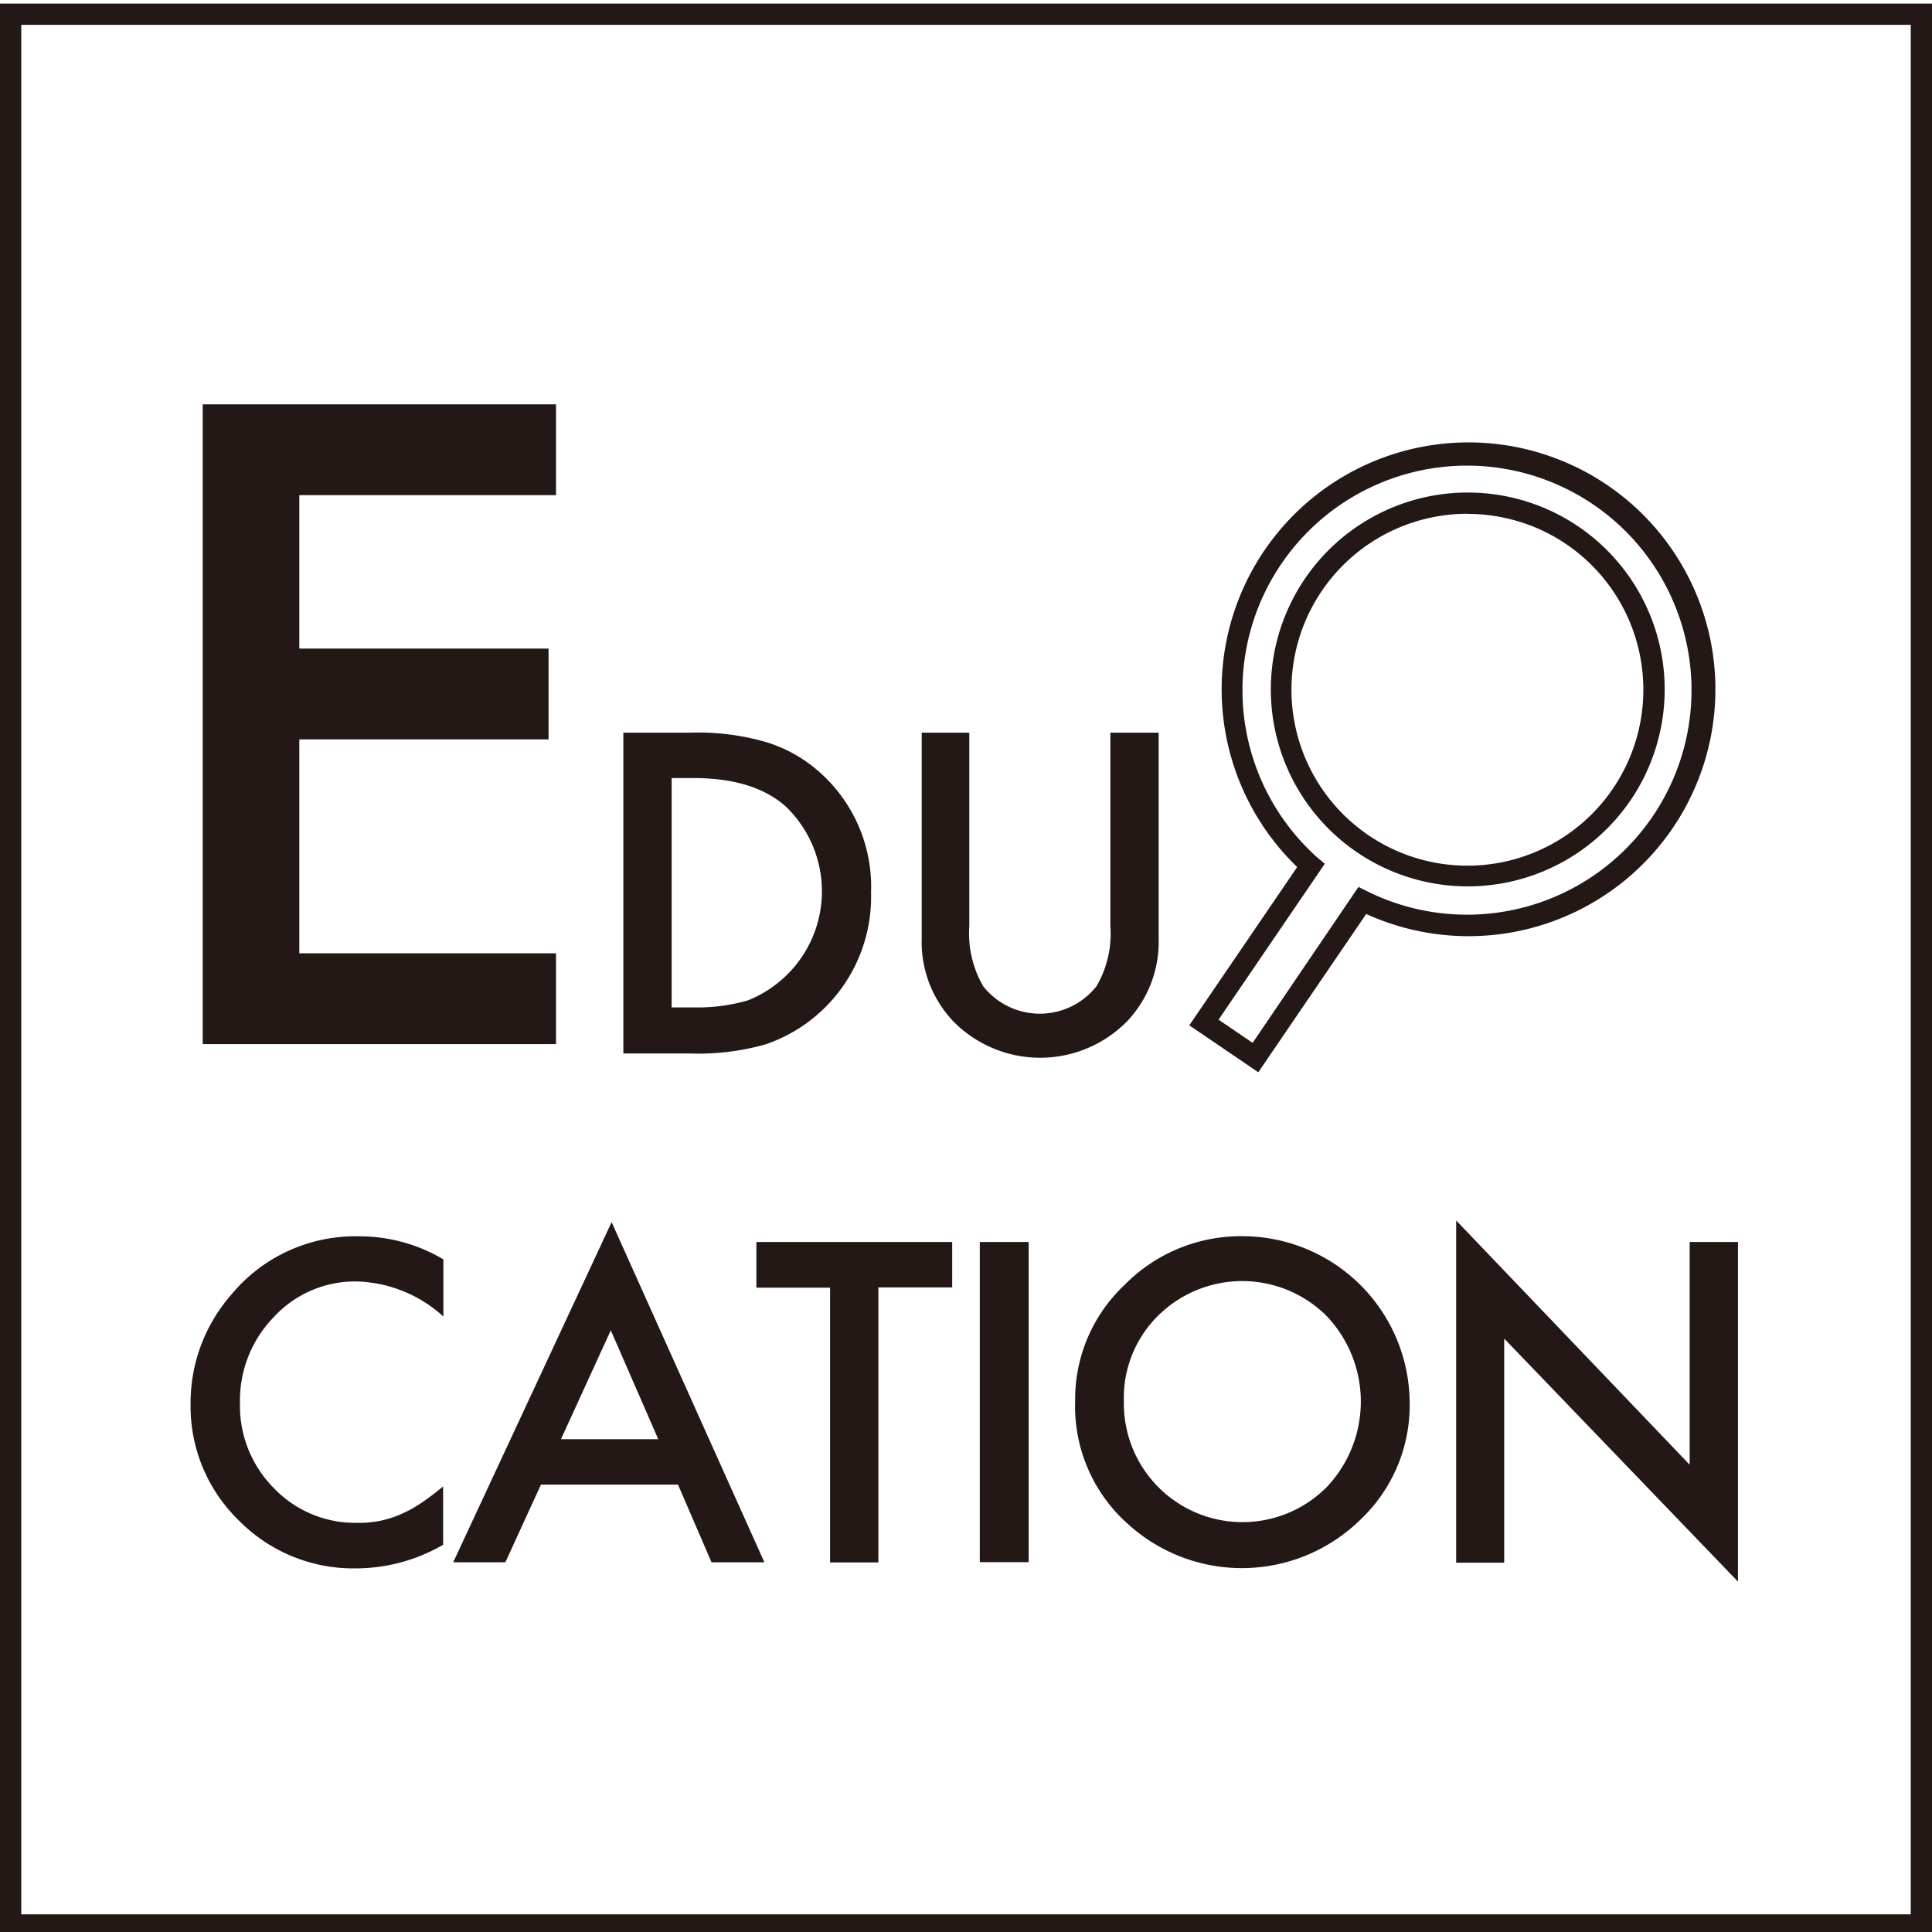
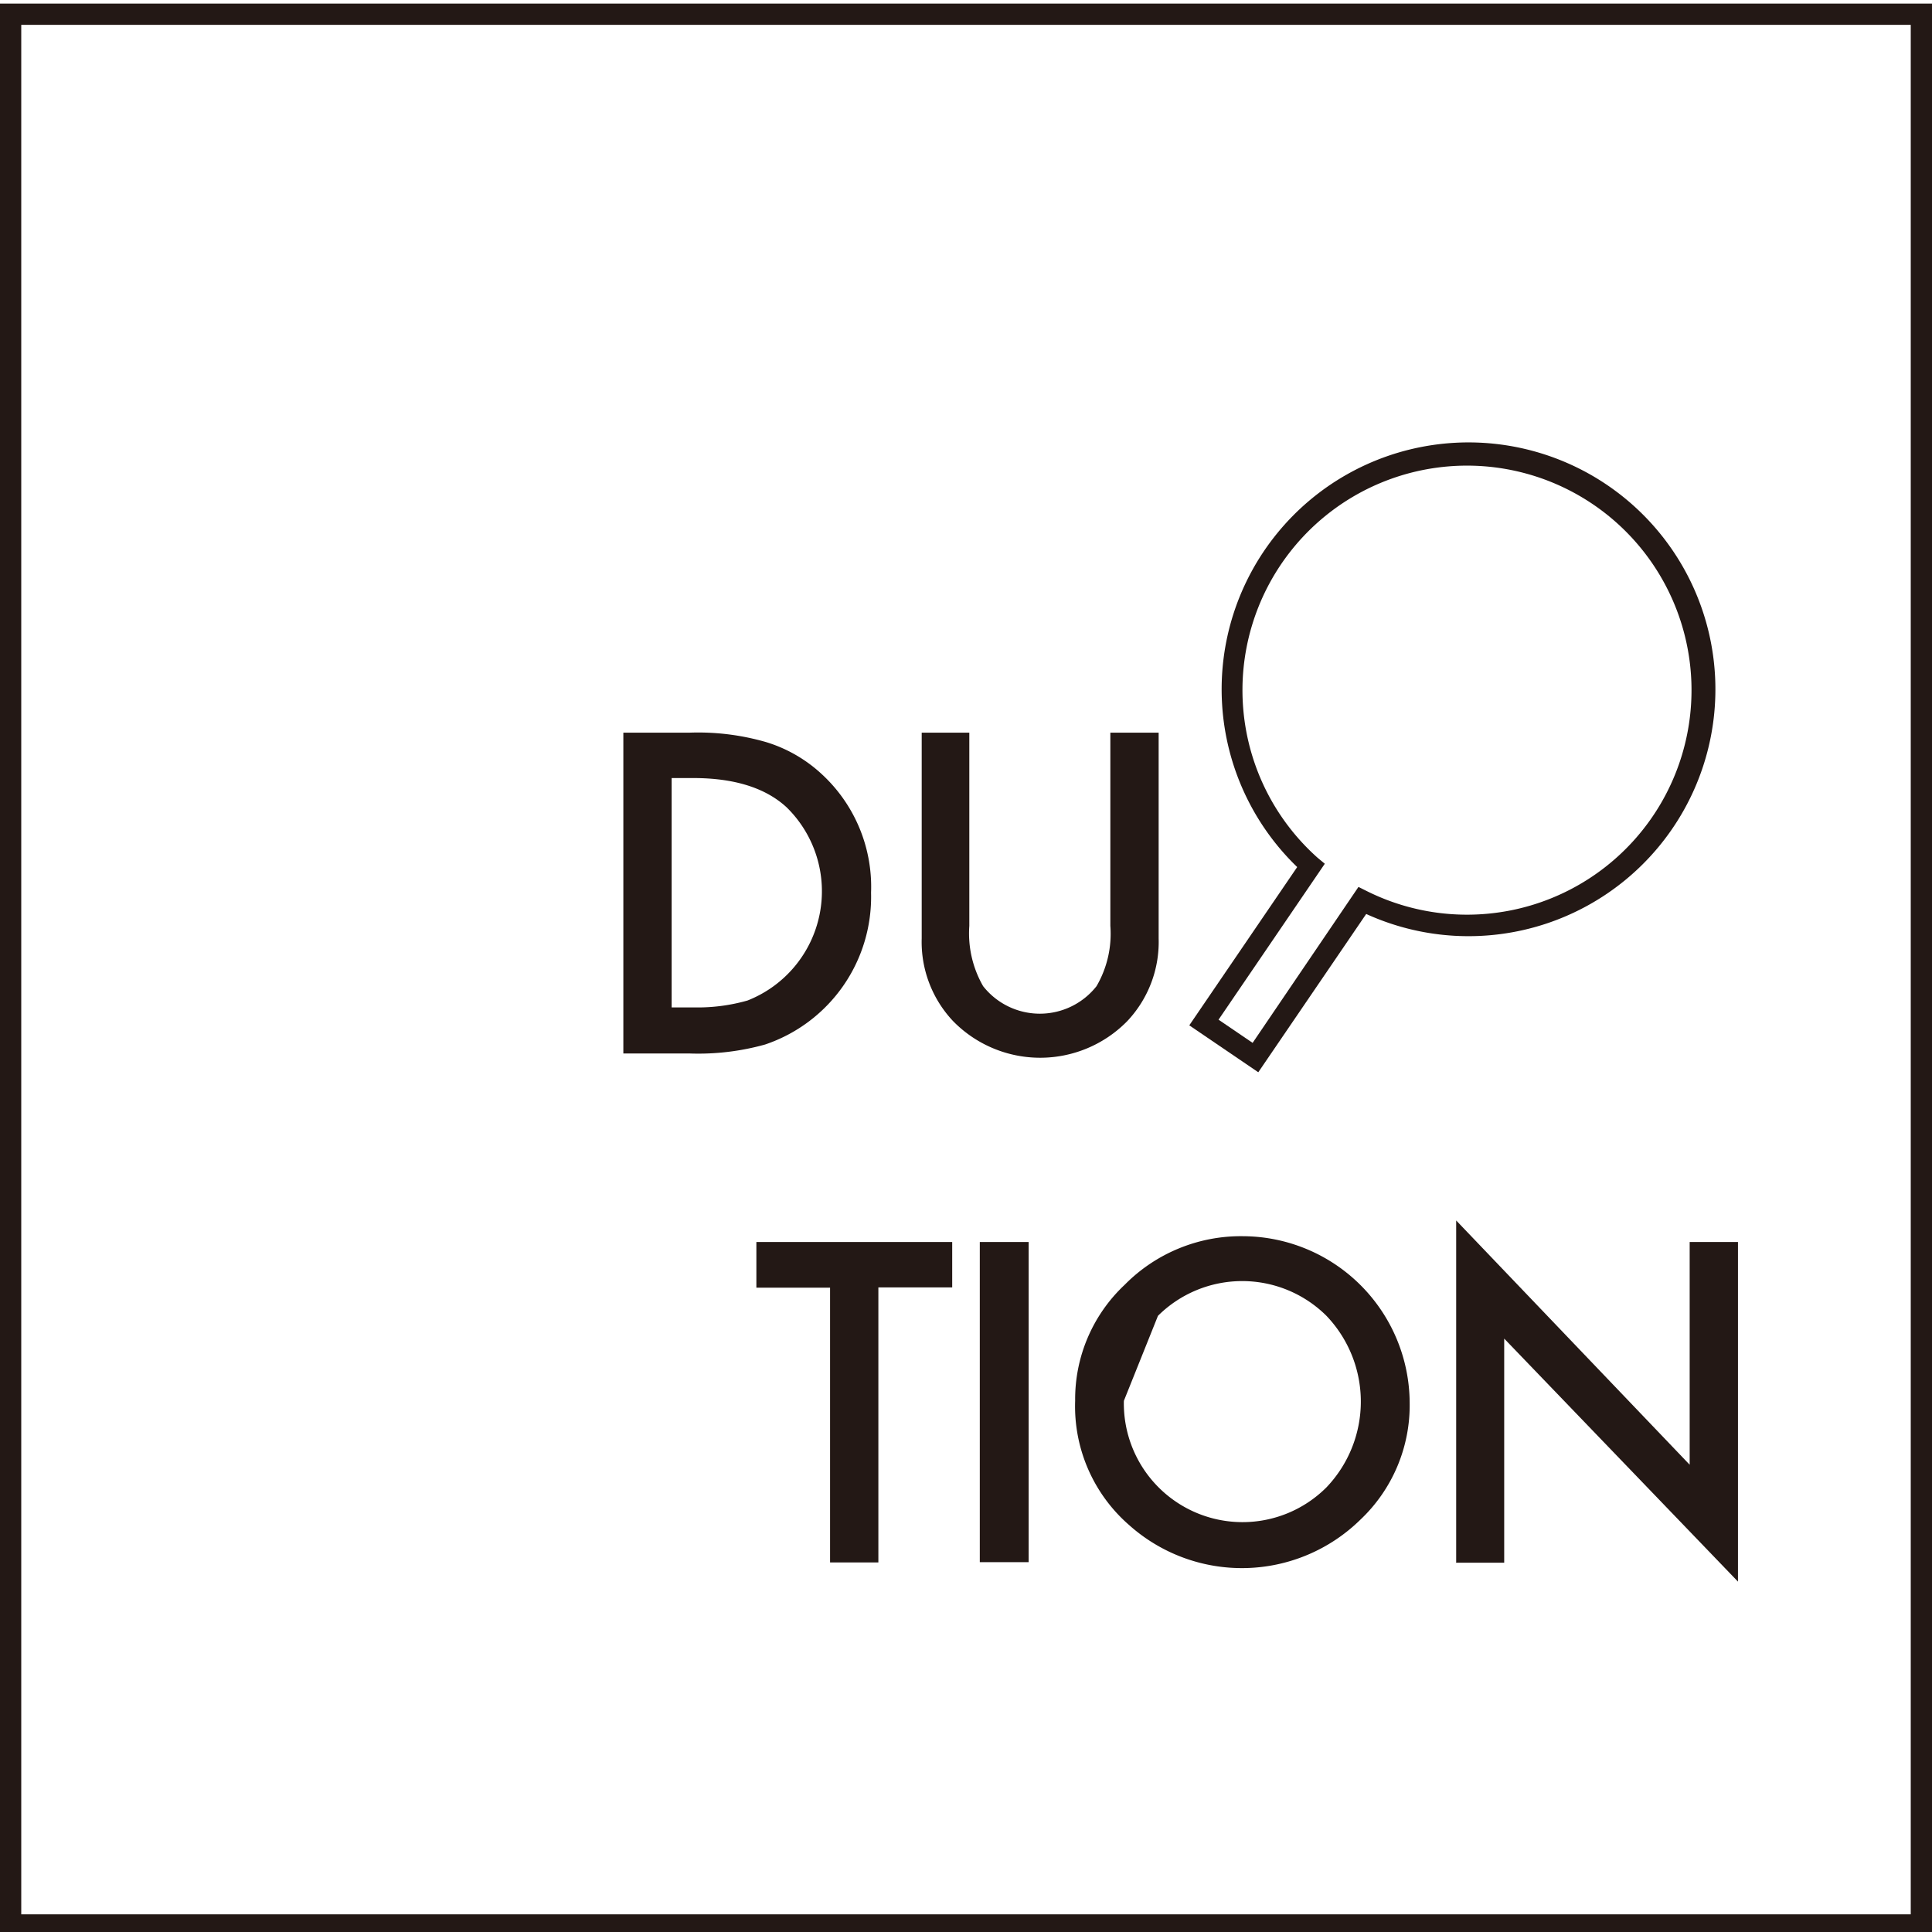
<svg xmlns="http://www.w3.org/2000/svg" id="education" viewBox="0 0 140 140">
  <defs>
    <style>.cls-1{fill:#231815;}</style>
  </defs>
  <title>st_website_icons_v2</title>
  <path class="cls-1" d="M140,140.26H0V0.26H140v140ZM1.54,138.72H138.46V1.8H1.54V138.72Z" />
-   <path class="cls-1" d="M40.29,35.88H21.69V47H39.75v6.58H21.69v15.5h18.6v6.58H14.69V29.3h25.6v6.58Z" />
  <path class="cls-1" d="M45.17,76.29V53.09H50a17.7,17.7,0,0,1,5.53.69,10.35,10.35,0,0,1,4,2.3,11.1,11.1,0,0,1,3.59,8.61,11.29,11.29,0,0,1-7.68,11,18,18,0,0,1-5.45.65H45.17ZM48.67,73h1.58a13.17,13.17,0,0,0,3.92-.5A8.51,8.51,0,0,0,57,58.5q-2.3-2.12-6.78-2.12H48.67V73Z" />
  <path class="cls-1" d="M70.24,53.09v14a7.68,7.68,0,0,0,1,4.37,5.23,5.23,0,0,0,8.22,0,7.55,7.55,0,0,0,1-4.37v-14h3.5V68a8.36,8.36,0,0,1-2.28,6,8.83,8.83,0,0,1-12.61,0,8.36,8.36,0,0,1-2.28-6V53.09h3.5Z" />
-   <path class="cls-1" d="M32.13,91.26v4.14a9.7,9.7,0,0,0-6.28-2.54,8,8,0,0,0-6,2.57,8.66,8.66,0,0,0-2.46,6.25,8.45,8.45,0,0,0,2.46,6.16,8.14,8.14,0,0,0,6,2.51,7.43,7.43,0,0,0,3.14-.6,9.22,9.22,0,0,0,1.49-.81,17.73,17.73,0,0,0,1.63-1.23v4.23a12.61,12.61,0,0,1-6.31,1.71,11.64,11.64,0,0,1-8.49-3.47,11.51,11.51,0,0,1-3.5-8.44,11.91,11.91,0,0,1,2.93-7.9,11.66,11.66,0,0,1,9.33-4.25A11.88,11.88,0,0,1,32.13,91.26Z" />
-   <path class="cls-1" d="M49.13,107.58H39.2l-2.58,5.63H32.84L44.32,88.56l11.07,24.65H51.56Zm-1.43-3.29L44.26,96.4l-3.61,7.89h7Z" />
  <path class="cls-1" d="M63.65,93.31v19.91h-3.5V93.31H54.81V90H69v3.29H63.65Z" />
  <path class="cls-1" d="M74.54,90v23.2H71V90h3.5Z" />
-   <path class="cls-1" d="M77.91,101.51A11.36,11.36,0,0,1,81.5,93.1a11.82,11.82,0,0,1,8.59-3.52,12.13,12.13,0,0,1,12.06,12.06,11.41,11.41,0,0,1-3.58,8.49,12.26,12.26,0,0,1-16.74.39A11.4,11.4,0,0,1,77.91,101.51Zm3.53,0a8.6,8.6,0,0,0,14.68,6.27,9,9,0,0,0,0-12.43,8.66,8.66,0,0,0-12.21,0A8.36,8.36,0,0,0,81.44,101.55Z" />
+   <path class="cls-1" d="M77.91,101.51A11.36,11.36,0,0,1,81.5,93.1a11.82,11.82,0,0,1,8.59-3.52,12.13,12.13,0,0,1,12.06,12.06,11.41,11.41,0,0,1-3.58,8.49,12.26,12.26,0,0,1-16.74.39A11.4,11.4,0,0,1,77.91,101.51Zm3.53,0a8.6,8.6,0,0,0,14.68,6.27,9,9,0,0,0,0-12.43,8.66,8.66,0,0,0-12.21,0Z" />
  <path class="cls-1" d="M105.52,113.21V88.44l16.92,17.7V90h3.5v24.61L109,97v16.24h-3.5Z" />
  <path class="cls-1" d="M91.18,77.7l-5-3.4L94,62.83a17.89,17.89,0,1,1,5,3.4ZM88.3,73.89l2.47,1.68,7.67-11.3,0.6,0.3a16.27,16.27,0,1,0-3.57-2.42L96,62.59Z" />
-   <path class="cls-1" d="M106.36,64.23a14.27,14.27,0,1,1,4.71-.8A14.29,14.29,0,0,1,106.36,64.23Zm0-27a12.75,12.75,0,1,0,5.5,1.26A12.76,12.76,0,0,0,106.36,37.24Z" />
</svg>